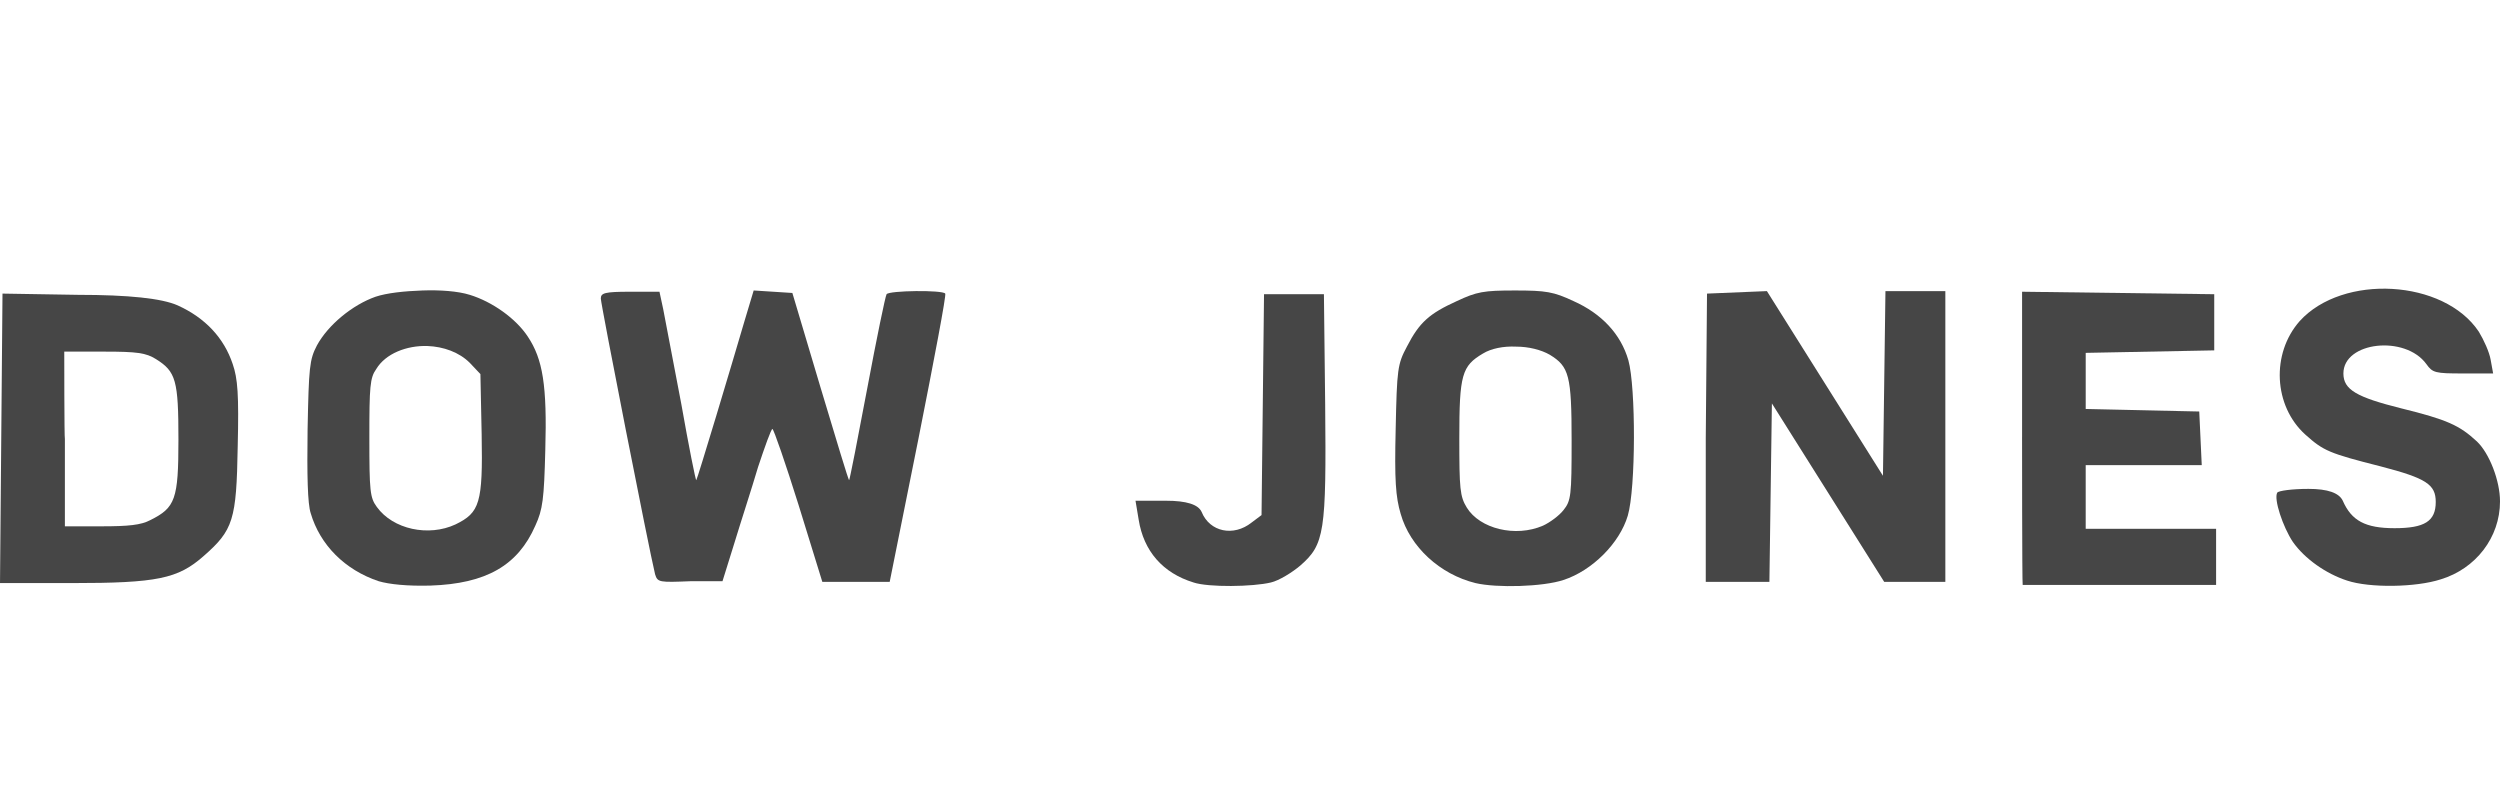
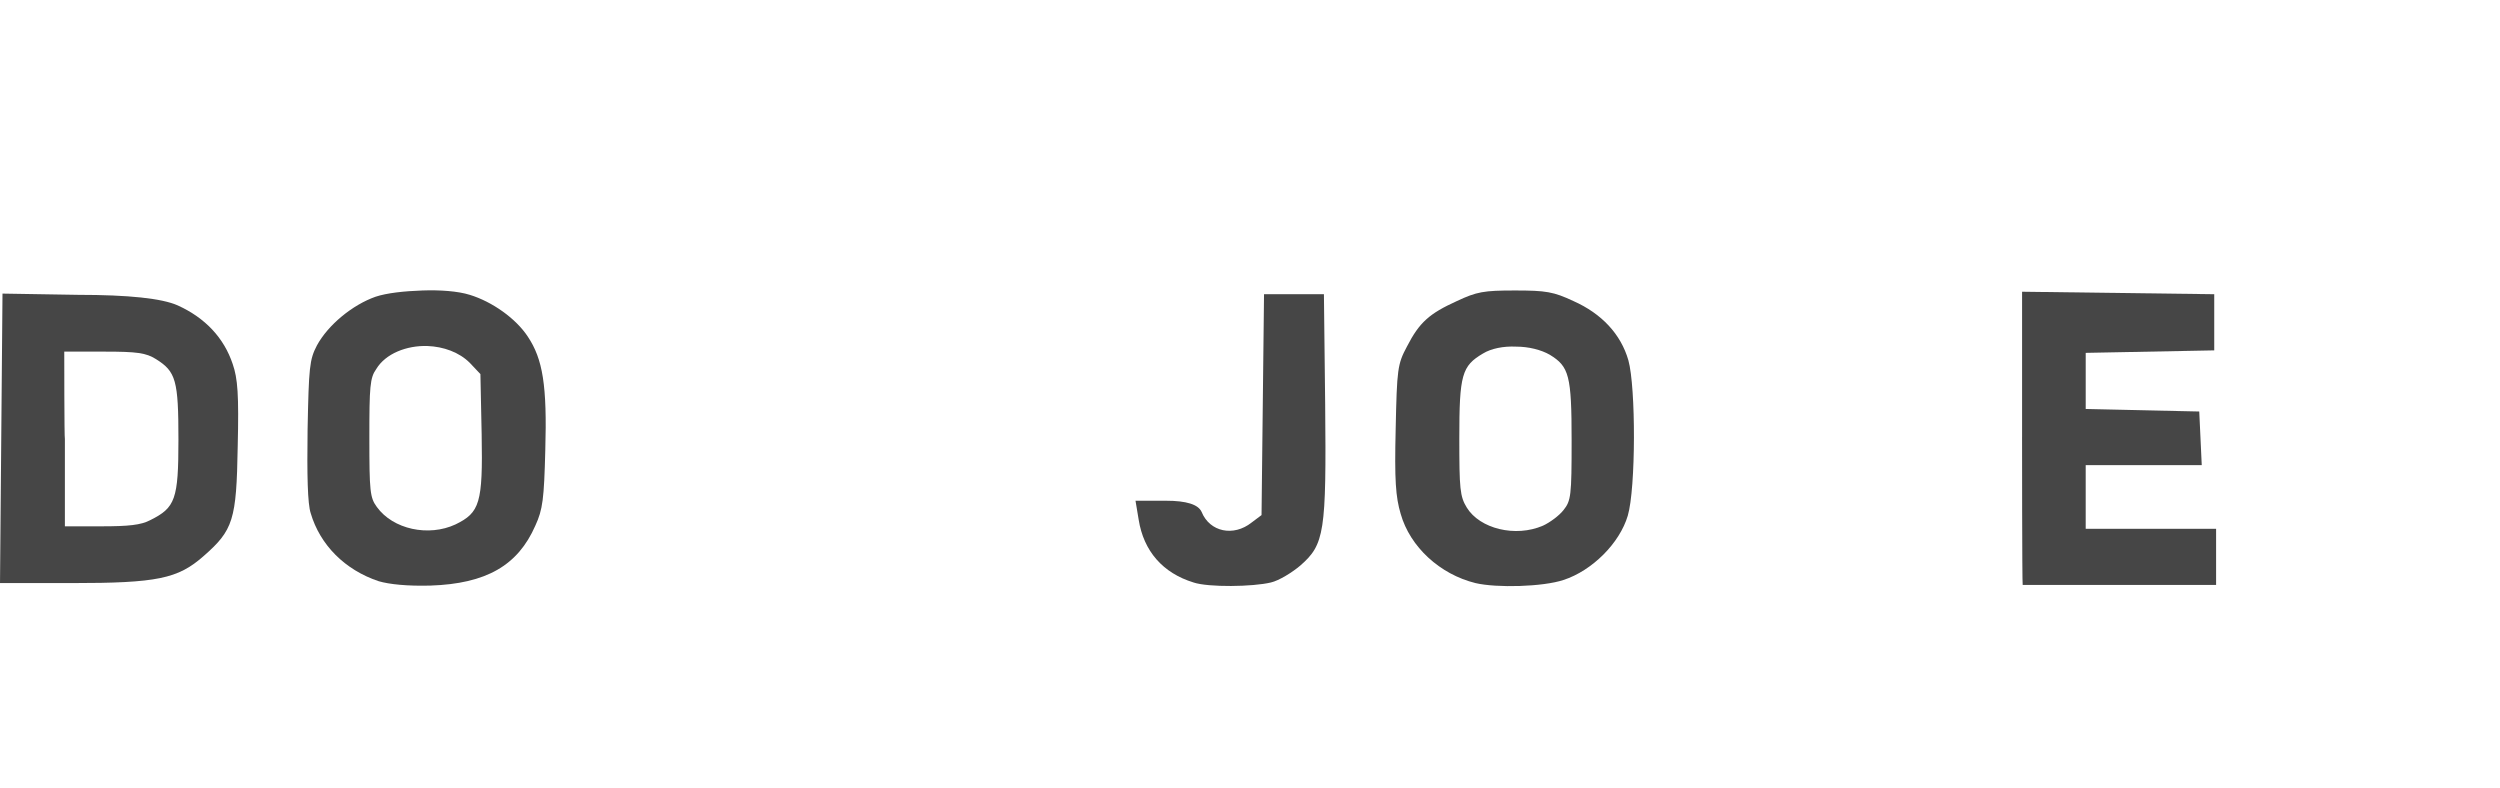
<svg xmlns="http://www.w3.org/2000/svg" id="a" data-name="Layer 1" width="517.747" height="163.259" viewBox="0 0 517.747 163.259">
  <g opacity="0">
    <rect width="517.747" height="163.255" fill="#464646" stroke-width="0" />
  </g>
  <g>
    <path id="b" data-name="path3551" d="m87.476,60.158c-3.747.129-7.365.517-9.691,1.292-4.781,1.68-9.82,5.814-12.146,10.078-1.551,2.972-1.68,4.522-1.938,17.443-.129,9.432,0,15.376.646,17.314,1.938,6.59,7.107,11.758,14.084,14.084,2.197.646,5.944,1.034,10.724.904,11.5-.388,18.089-4.135,21.707-12.404,1.551-3.359,1.809-5.556,2.067-15.634.388-13.438-.517-18.865-3.618-23.516-2.455-3.747-7.365-7.236-12.017-8.657-2.455-.775-6.202-1.034-9.82-.904Zm1.034,11.5c3.359.129,6.59,1.292,8.786,3.489l2.197,2.326.258,12.533c.258,14.213-.388,16.151-5.427,18.606-5.556,2.584-12.921,1.034-16.281-3.618-1.421-1.938-1.551-3.23-1.551-14.342,0-10.595.129-12.404,1.421-14.213,1.938-3.23,6.331-4.91,10.595-4.781Z" fill="#464646" stroke-width="0" />
    <path id="c" data-name="path3547" d="m247.18,120.628c-6.331-1.938-10.337-6.461-11.371-13.05l-.646-3.876h6.331q6.331,0,7.365,2.326c1.68,4.135,6.59,5.168,10.337,2.197l2.067-1.551.258-22.87.258-22.87h12.404l.258,22.741c.258,26.617-.129,29.072-5.168,33.466-1.68,1.421-4.393,3.101-6.073,3.489-3.747.904-12.921,1.034-16.022,0h0Z" fill="#464646" stroke-width="0" />
    <path id="d" data-name="path3545" d="m313.723,60.158c-6.461,0-7.882.258-12.017,2.197-5.685,2.584-7.753,4.393-10.337,9.432-1.938,3.618-2.067,4.652-2.326,17.056-.258,10.595,0,14.084,1.034,17.573,1.938,6.848,8.14,12.533,15.505,14.342,4.393,1.034,13.955.775,18.219-.646,5.944-1.938,11.629-7.623,13.309-13.309,1.68-5.685,1.68-26.617.129-32.173-1.551-5.427-5.556-9.691-11.371-12.275-4.135-1.938-5.685-2.197-12.146-2.197Zm.258,11.629c2.584,0,5.168.646,6.977,1.68,4.006,2.455,4.522,4.264,4.522,17.831,0,11.371-.129,12.404-1.68,14.342-.904,1.163-2.843,2.584-4.264,3.23-5.685,2.455-13.05.646-15.764-3.747-1.421-2.326-1.551-3.876-1.551-14.342,0-13.179.517-14.988,4.91-17.573,1.68-1.034,4.264-1.551,6.848-1.421Z" fill="#464646" stroke-width="0" />
-     <path id="e" data-name="path3541" d="m486.09,120.241c-4.393-1.421-8.786-4.522-11.241-8.011-2.067-3.101-4.006-8.916-3.23-10.208.258-.388,3.101-.775,6.461-.775q5.944,0,7.107,2.455c1.809,4.135,4.652,5.685,10.724,5.685,6.202,0,8.528-1.421,8.528-5.427,0-3.618-1.938-4.91-11.371-7.365-10.724-2.713-11.887-3.23-15.634-6.59-6.59-5.944-7.107-16.797-1.163-23.516,8.916-9.82,29.848-8.657,37.083,2.197,1.034,1.68,2.197,4.264,2.455,5.814l.517,2.843h-6.202c-5.814,0-6.331-.129-7.623-1.938-4.393-6.073-17.185-4.652-17.185,1.938,0,3.359,2.713,4.91,12.017,7.236,9.432,2.326,12.017,3.489,15.634,6.848,2.584,2.455,4.781,8.14,4.781,12.404,0,7.494-5.039,13.955-12.275,16.151-5.168,1.68-14.73,1.809-19.382.258Z" fill="#464646" stroke-width="0" />
    <path id="f" data-name="path3539" d="m.517,60.804l-.258,29.977-.258,29.977h14.859c17.702,0,21.966-.904,27.263-5.556,6.202-5.427,6.848-7.494,7.107-22.741.258-10.724,0-14.084-1.034-17.056-1.809-5.427-5.685-9.562-11.371-12.146q-4.91-2.197-20.674-2.197l-15.634-.258Zm12.792,12.017h8.269c6.848,0,8.657.258,10.724,1.551,4.135,2.584,4.652,4.393,4.652,16.668,0,12.404-.646,14.084-5.814,16.668-1.938,1.034-4.522,1.292-10.208,1.292h-7.494v-18.089c-.129,0-.129-18.089-.129-18.089Z" fill="#464646" stroke-width="0" />
-     <path id="g" data-name="path3535" d="m135.671,118.949c-1.292-5.298-11.241-55.948-11.241-57.111s.775-1.421,6.073-1.421h6.073l.775,3.618c.388,2.067,2.067,10.854,3.747,19.64,1.551,8.786,2.972,15.893,3.101,15.764.129-.129,1.938-6.073,4.135-13.309,2.197-7.236,4.781-16.022,5.814-19.511l1.938-6.461,4.006.258,4.006.258,5.814,19.511c3.23,10.724,5.814,19.382,5.944,19.252s1.809-8.657,3.747-18.994,3.747-19.123,4.006-19.511c.517-.775,11.629-.904,12.146-.129.258.258-2.326,13.826-5.556,30.106l-5.944,29.589h-13.955l-4.91-15.893c-2.713-8.657-5.168-15.764-5.427-15.764s-1.551,3.618-2.972,7.882c-1.292,4.393-3.618,11.5-4.91,15.764l-2.455,7.882h-6.59c-6.461.258-6.848.258-7.365-1.421h0Z" fill="#464646" stroke-width="0" />
-     <path id="h" data-name="path3533" d="m353.262,90.781l.258-29.977,6.202-.258,6.202-.258,12.017,19.123,12.017,19.123.258-19.123.258-19.123h12.404v60.212h-12.663l-11.629-18.477-11.629-18.477-.258,18.477-.258,18.477h-13.179v-29.718h0Z" fill="#464646" stroke-width="0" />
    <path id="i" data-name="path3531" d="m418.771,90.522v-30.106l19.898.258,19.898.258v11.629l-13.309.258-13.309.258v11.629l11.758.258,11.758.258.258,5.556.258,5.556h-24.033v13.179h27.005v11.629h-40.055c-.129-.517-.129-30.623-.129-30.623Z" fill="#464646" stroke-width="0" />
  </g>
</svg>